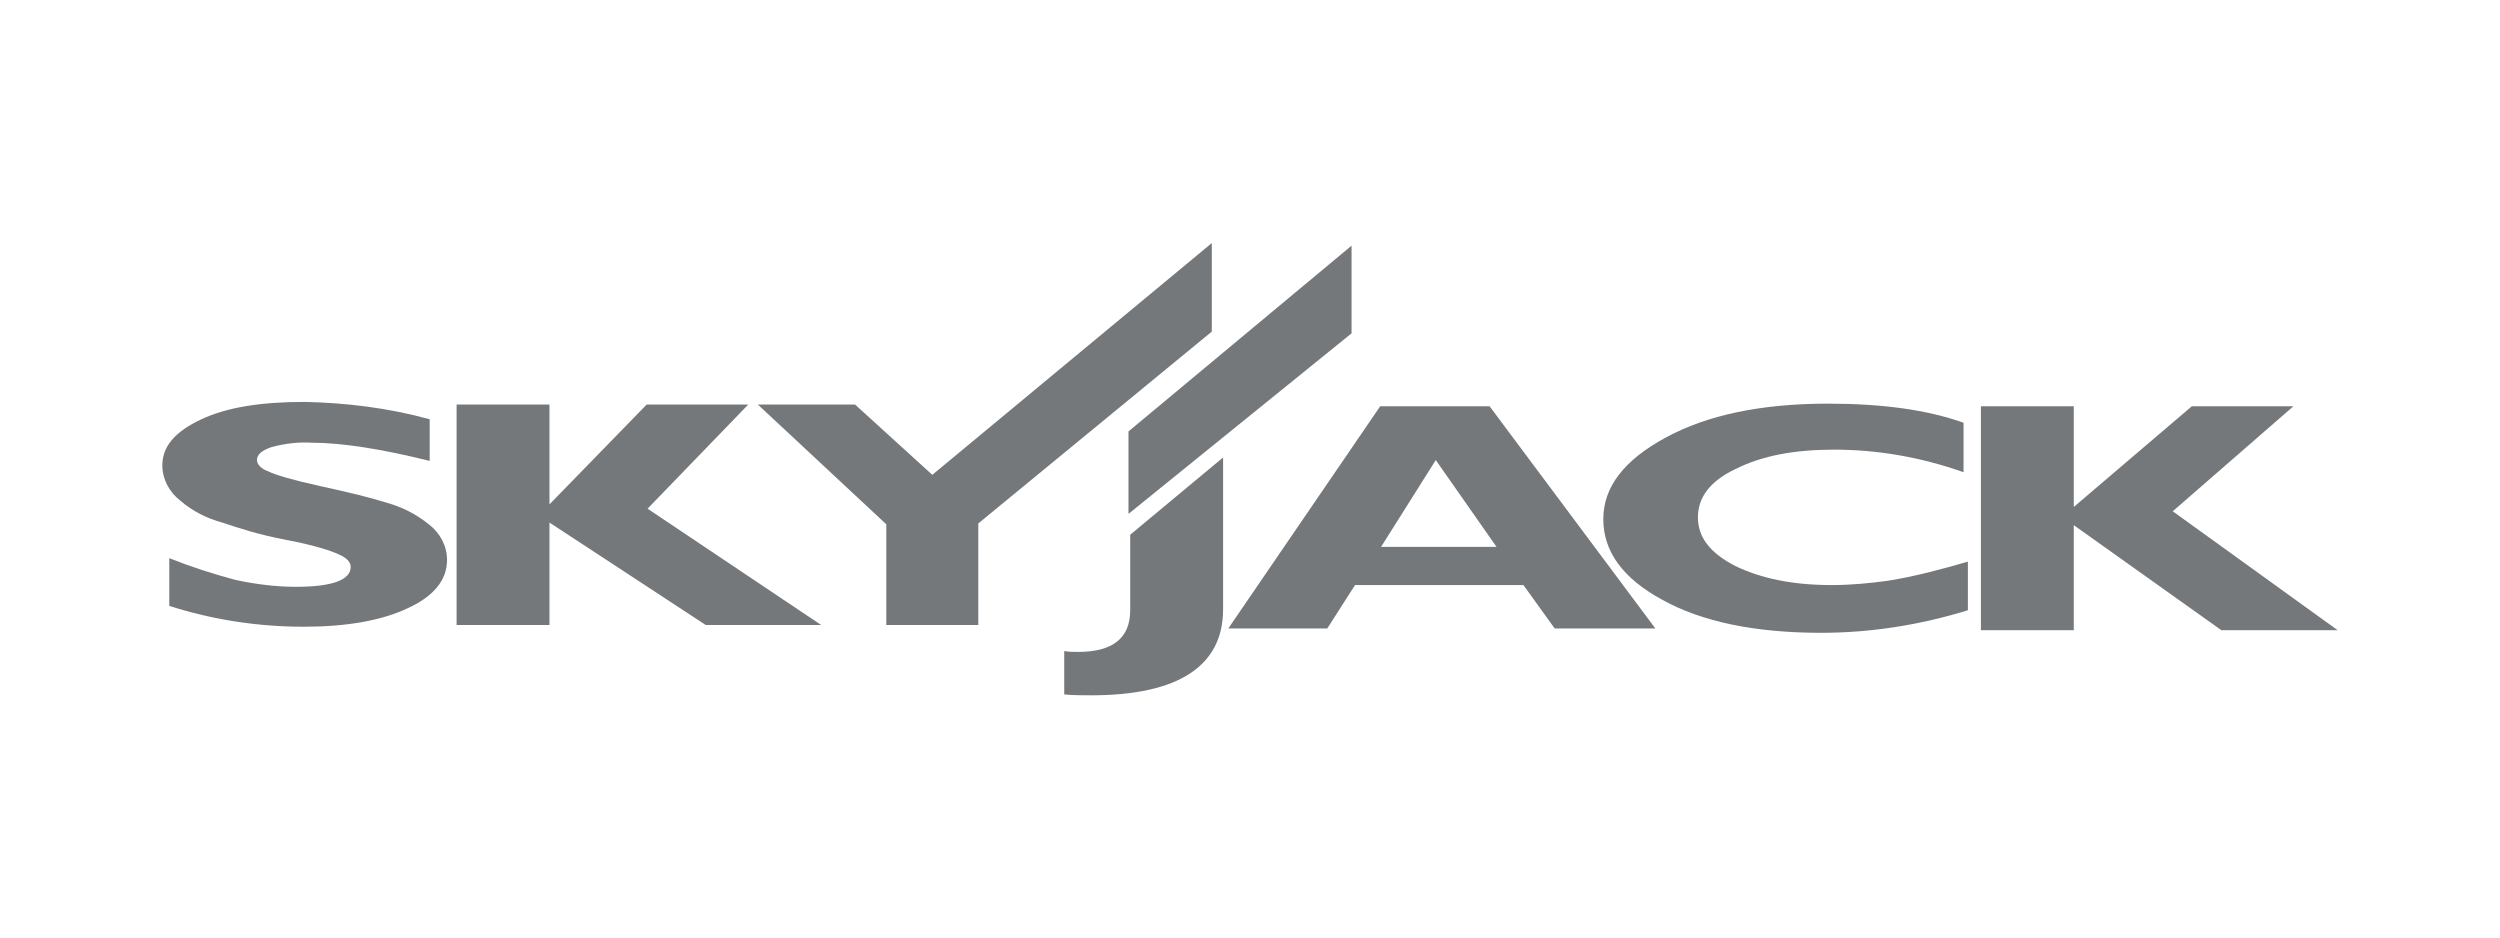
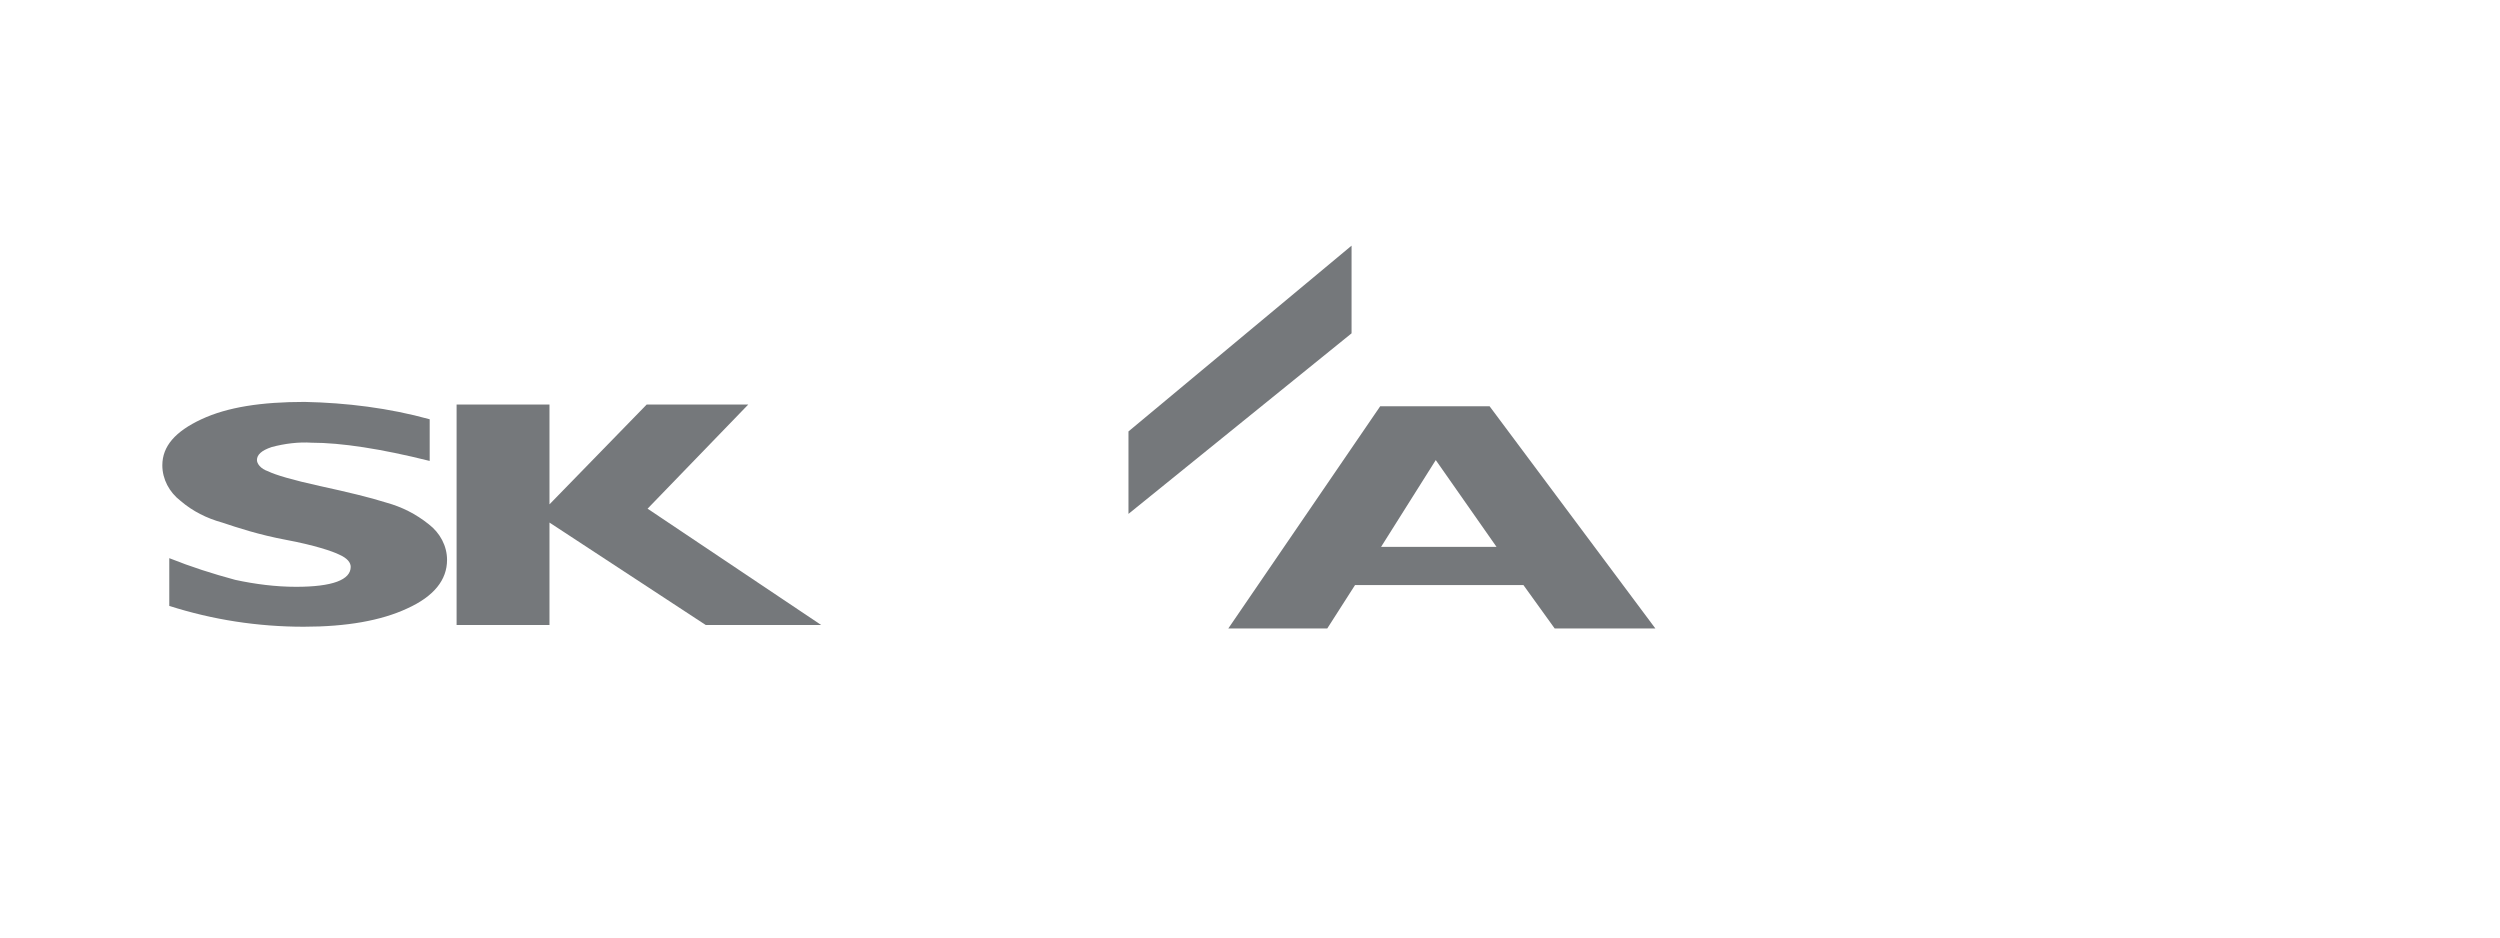
<svg xmlns="http://www.w3.org/2000/svg" version="1.1" id="Layer_1" x="0px" y="0px" viewBox="0 0 288 108" style="enable-background:new 0 0 288 108;" xml:space="preserve">
  <style type="text/css">
	.st0{fill:#75787B;}
</style>
  <g id="Skyjack">
    <path class="st0" d="M49.5,48.3v4.8C43.9,51.7,39.3,51,35.9,51c-1.5-0.1-3.1,0.1-4.6,0.5c-1.2,0.4-1.7,0.9-1.7,1.5   c0,0.4,0.4,1,1.3,1.3c0.8,0.4,2.8,1,6,1.7c3.2,0.7,5.7,1.3,7.6,1.9c1.8,0.5,3.4,1.3,4.9,2.5c1.3,1,2.1,2.5,2.1,4.1   c0,2.3-1.5,4.2-4.6,5.6c-3,1.4-7,2.1-11.9,2.1c-5.3,0-10.5-0.8-15.5-2.4v-5.5c2.5,1,5,1.8,7.6,2.5c2.3,0.5,4.7,0.8,7,0.8   c4.2,0,6.3-0.8,6.3-2.3c0-0.5-0.4-1-1.3-1.4c-0.8-0.4-2.9-1.1-6.1-1.7c-3.2-0.6-5.6-1.4-7.4-2c-1.8-0.5-3.4-1.3-4.8-2.5   c-1.3-1-2.1-2.5-2.1-4.1c0-2.2,1.5-3.9,4.5-5.3s6.9-2,11.9-2C39.9,46.4,44.8,47,49.5,48.3" />
    <polyline class="st0" points="86.2,46.6 74.6,58.6 94.6,72 81.3,72 63.3,60.2 63.3,72 52.6,72 52.6,46.6 63.3,46.6 63.3,58.1    74.5,46.6 86.2,46.6  " />
-     <polyline class="st0" points="102.1,72 102.1,60.4 87.3,46.6 98.5,46.6 107.4,54.7 139.6,28 139.6,38.2 112.7,60.3 112.7,72    102.1,72  " />
-     <path class="st0" d="M140.9,52.7v17.5c0,6.5-5.1,9.9-15.2,9.9c-1,0-2.1,0-3.1-0.1v-5c0.5,0.1,1.1,0.1,1.6,0.1c4,0,6-1.6,6-4.8v-8.7   L140.9,52.7" />
    <path class="st0" d="M171.6,46.8l19.1,25.6h-11.6l-3.6-5h-19.4l-3.2,5h-11.4L159,46.8H171.6z M172.4,63l-7-10l-6.3,10H172.4" />
-     <path class="st0" d="M226.7,64.7v5.6c-5.5,1.7-11.2,2.6-16.9,2.6c-7.7,0-13.8-1.3-18.3-3.8c-4.6-2.5-6.8-5.6-6.8-9.3   c0-3.7,2.4-6.8,7.2-9.4c4.8-2.6,11-3.9,18.7-3.9c6.2,0,11.4,0.7,15.6,2.2v5.7c-4.8-1.7-9.8-2.6-14.9-2.6c-4.6,0-8.3,0.7-11.3,2.2   c-3,1.4-4.4,3.3-4.4,5.6s1.4,4.1,4.3,5.6c2.9,1.4,6.5,2.2,11.1,2.2c2.2,0,4.3-0.2,6.5-0.5C220.6,66.4,223.6,65.6,226.7,64.7" />
-     <polyline class="st0" points="264.2,46.8 250.3,58.9 269.3,72.6 255.9,72.6 238.9,60.5 238.9,72.6 228.2,72.6 228.2,46.8    238.9,46.8 238.9,58.4 252.5,46.8 264.2,46.8  " />
    <polyline class="st0" points="155.7,38.4 130,59.2 130,49.7 155.7,28.3 155.7,38.4  " />
  </g>
</svg>